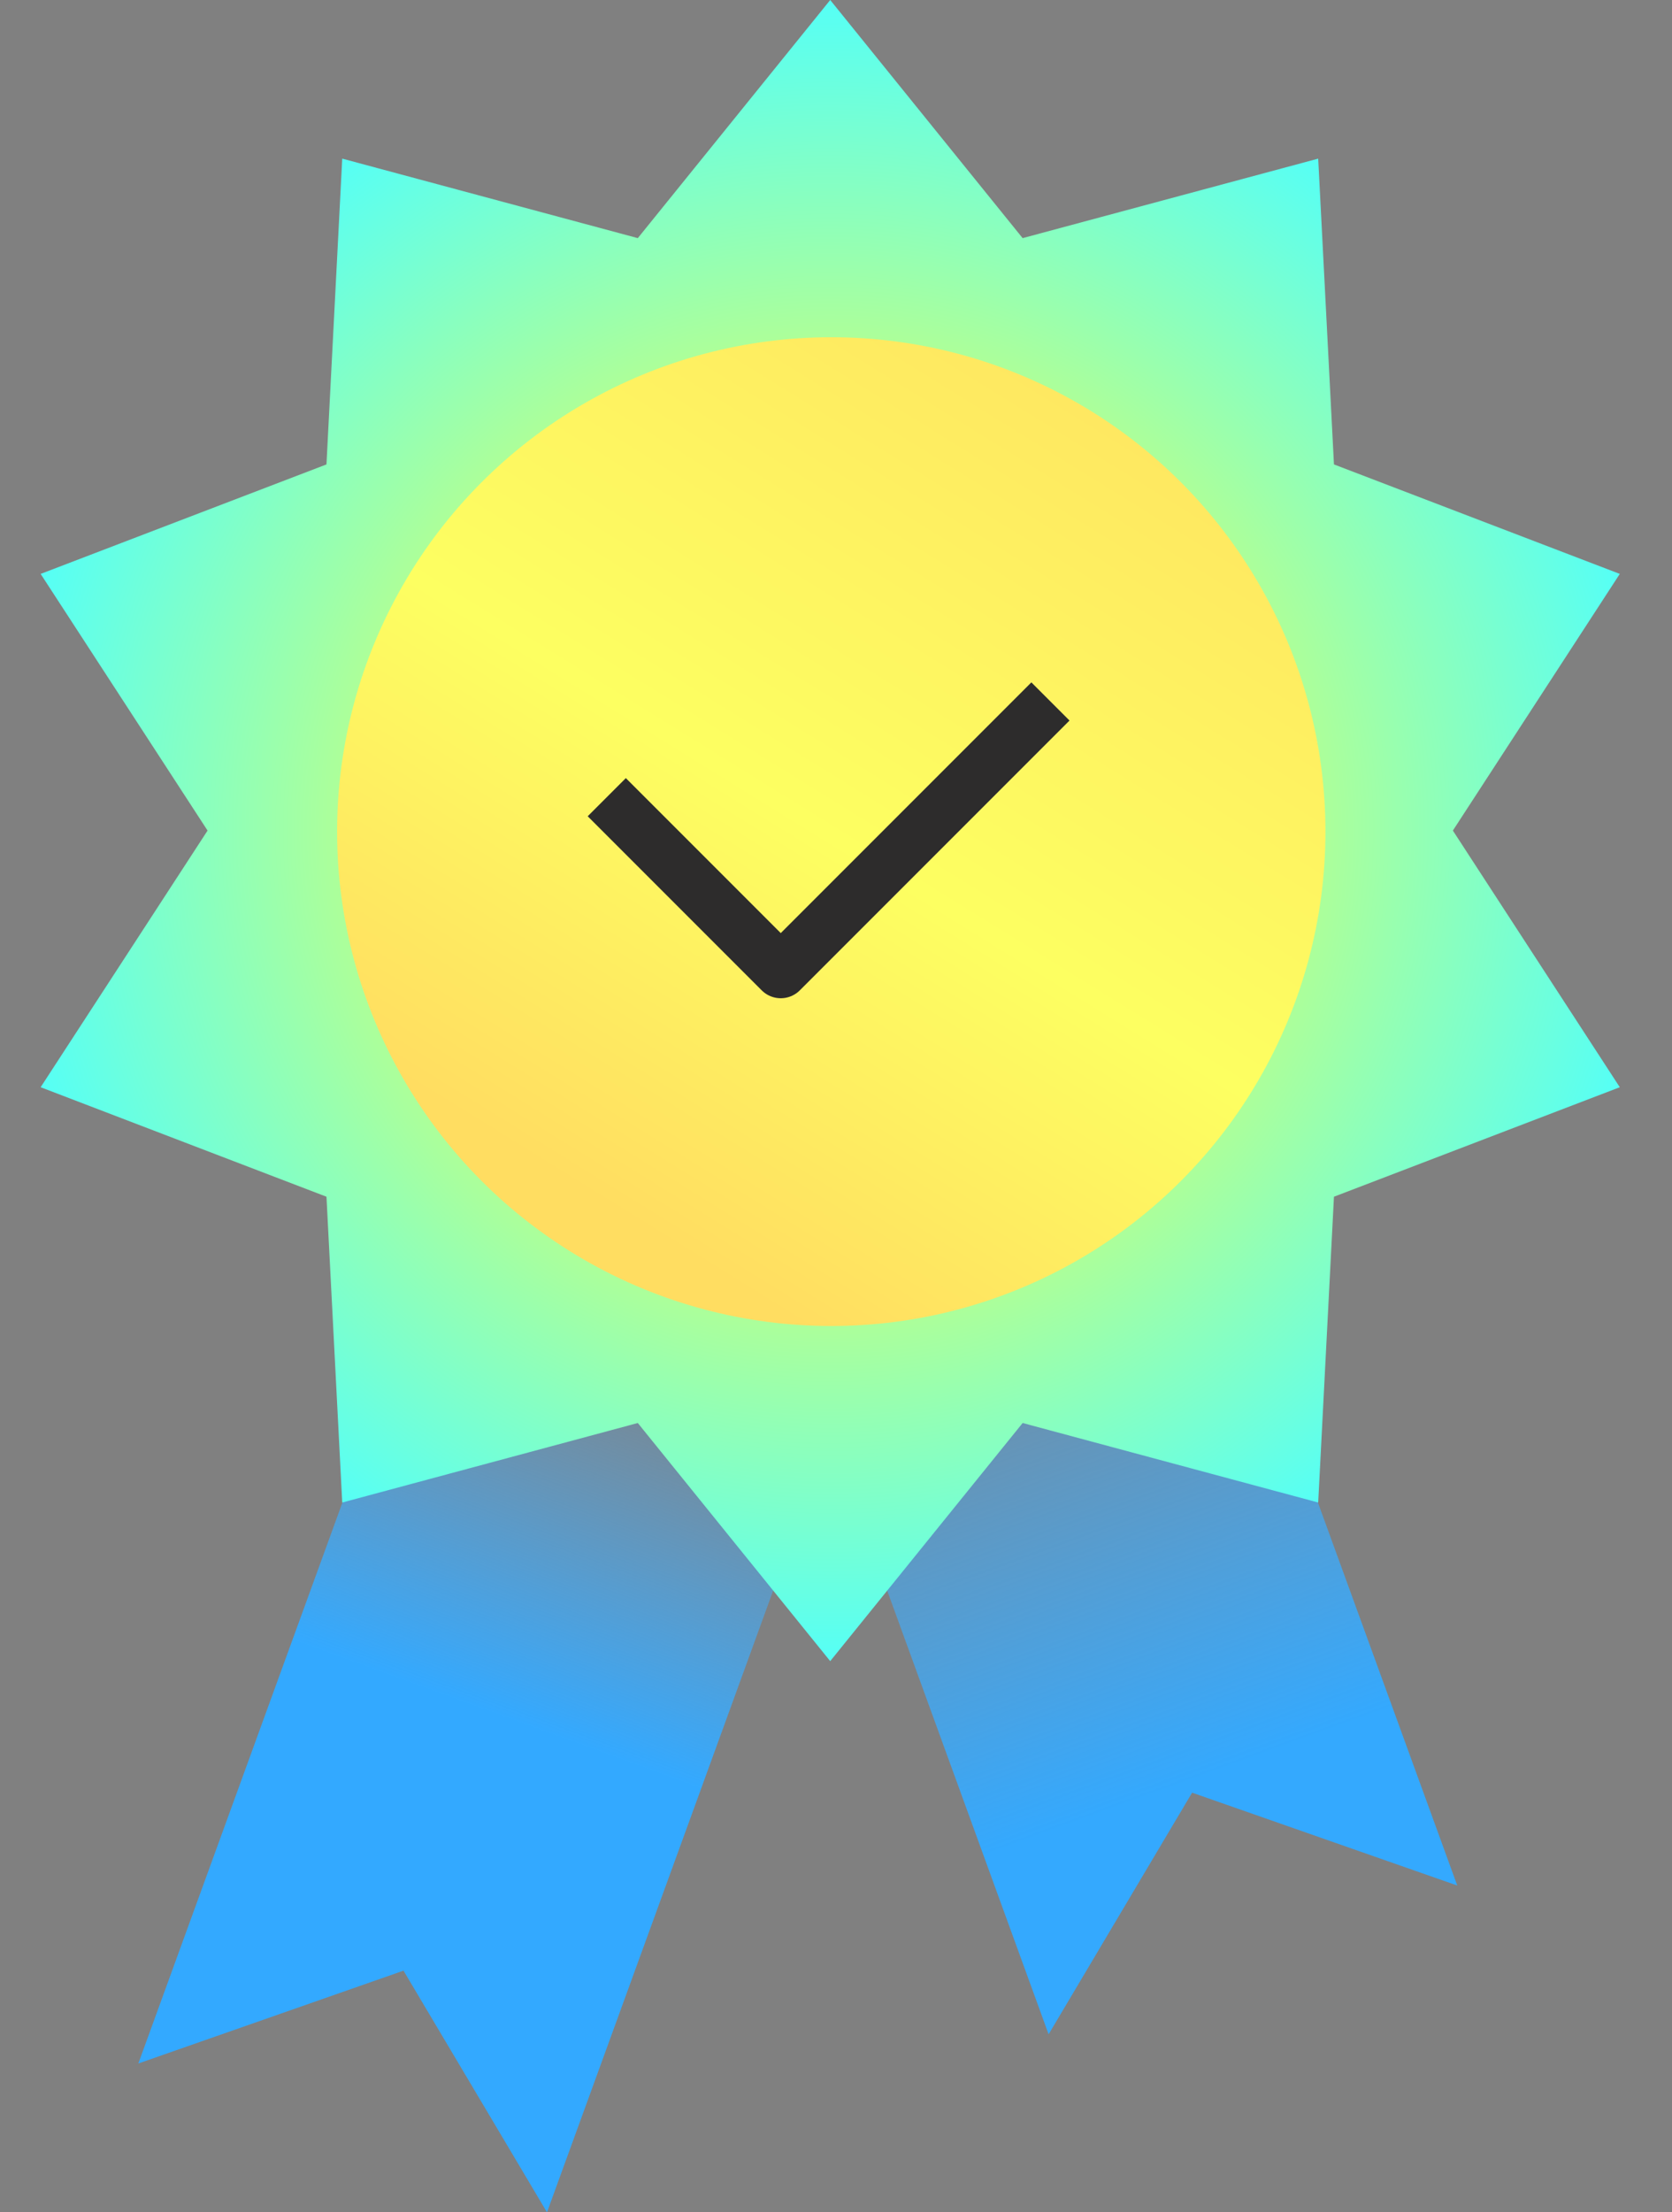
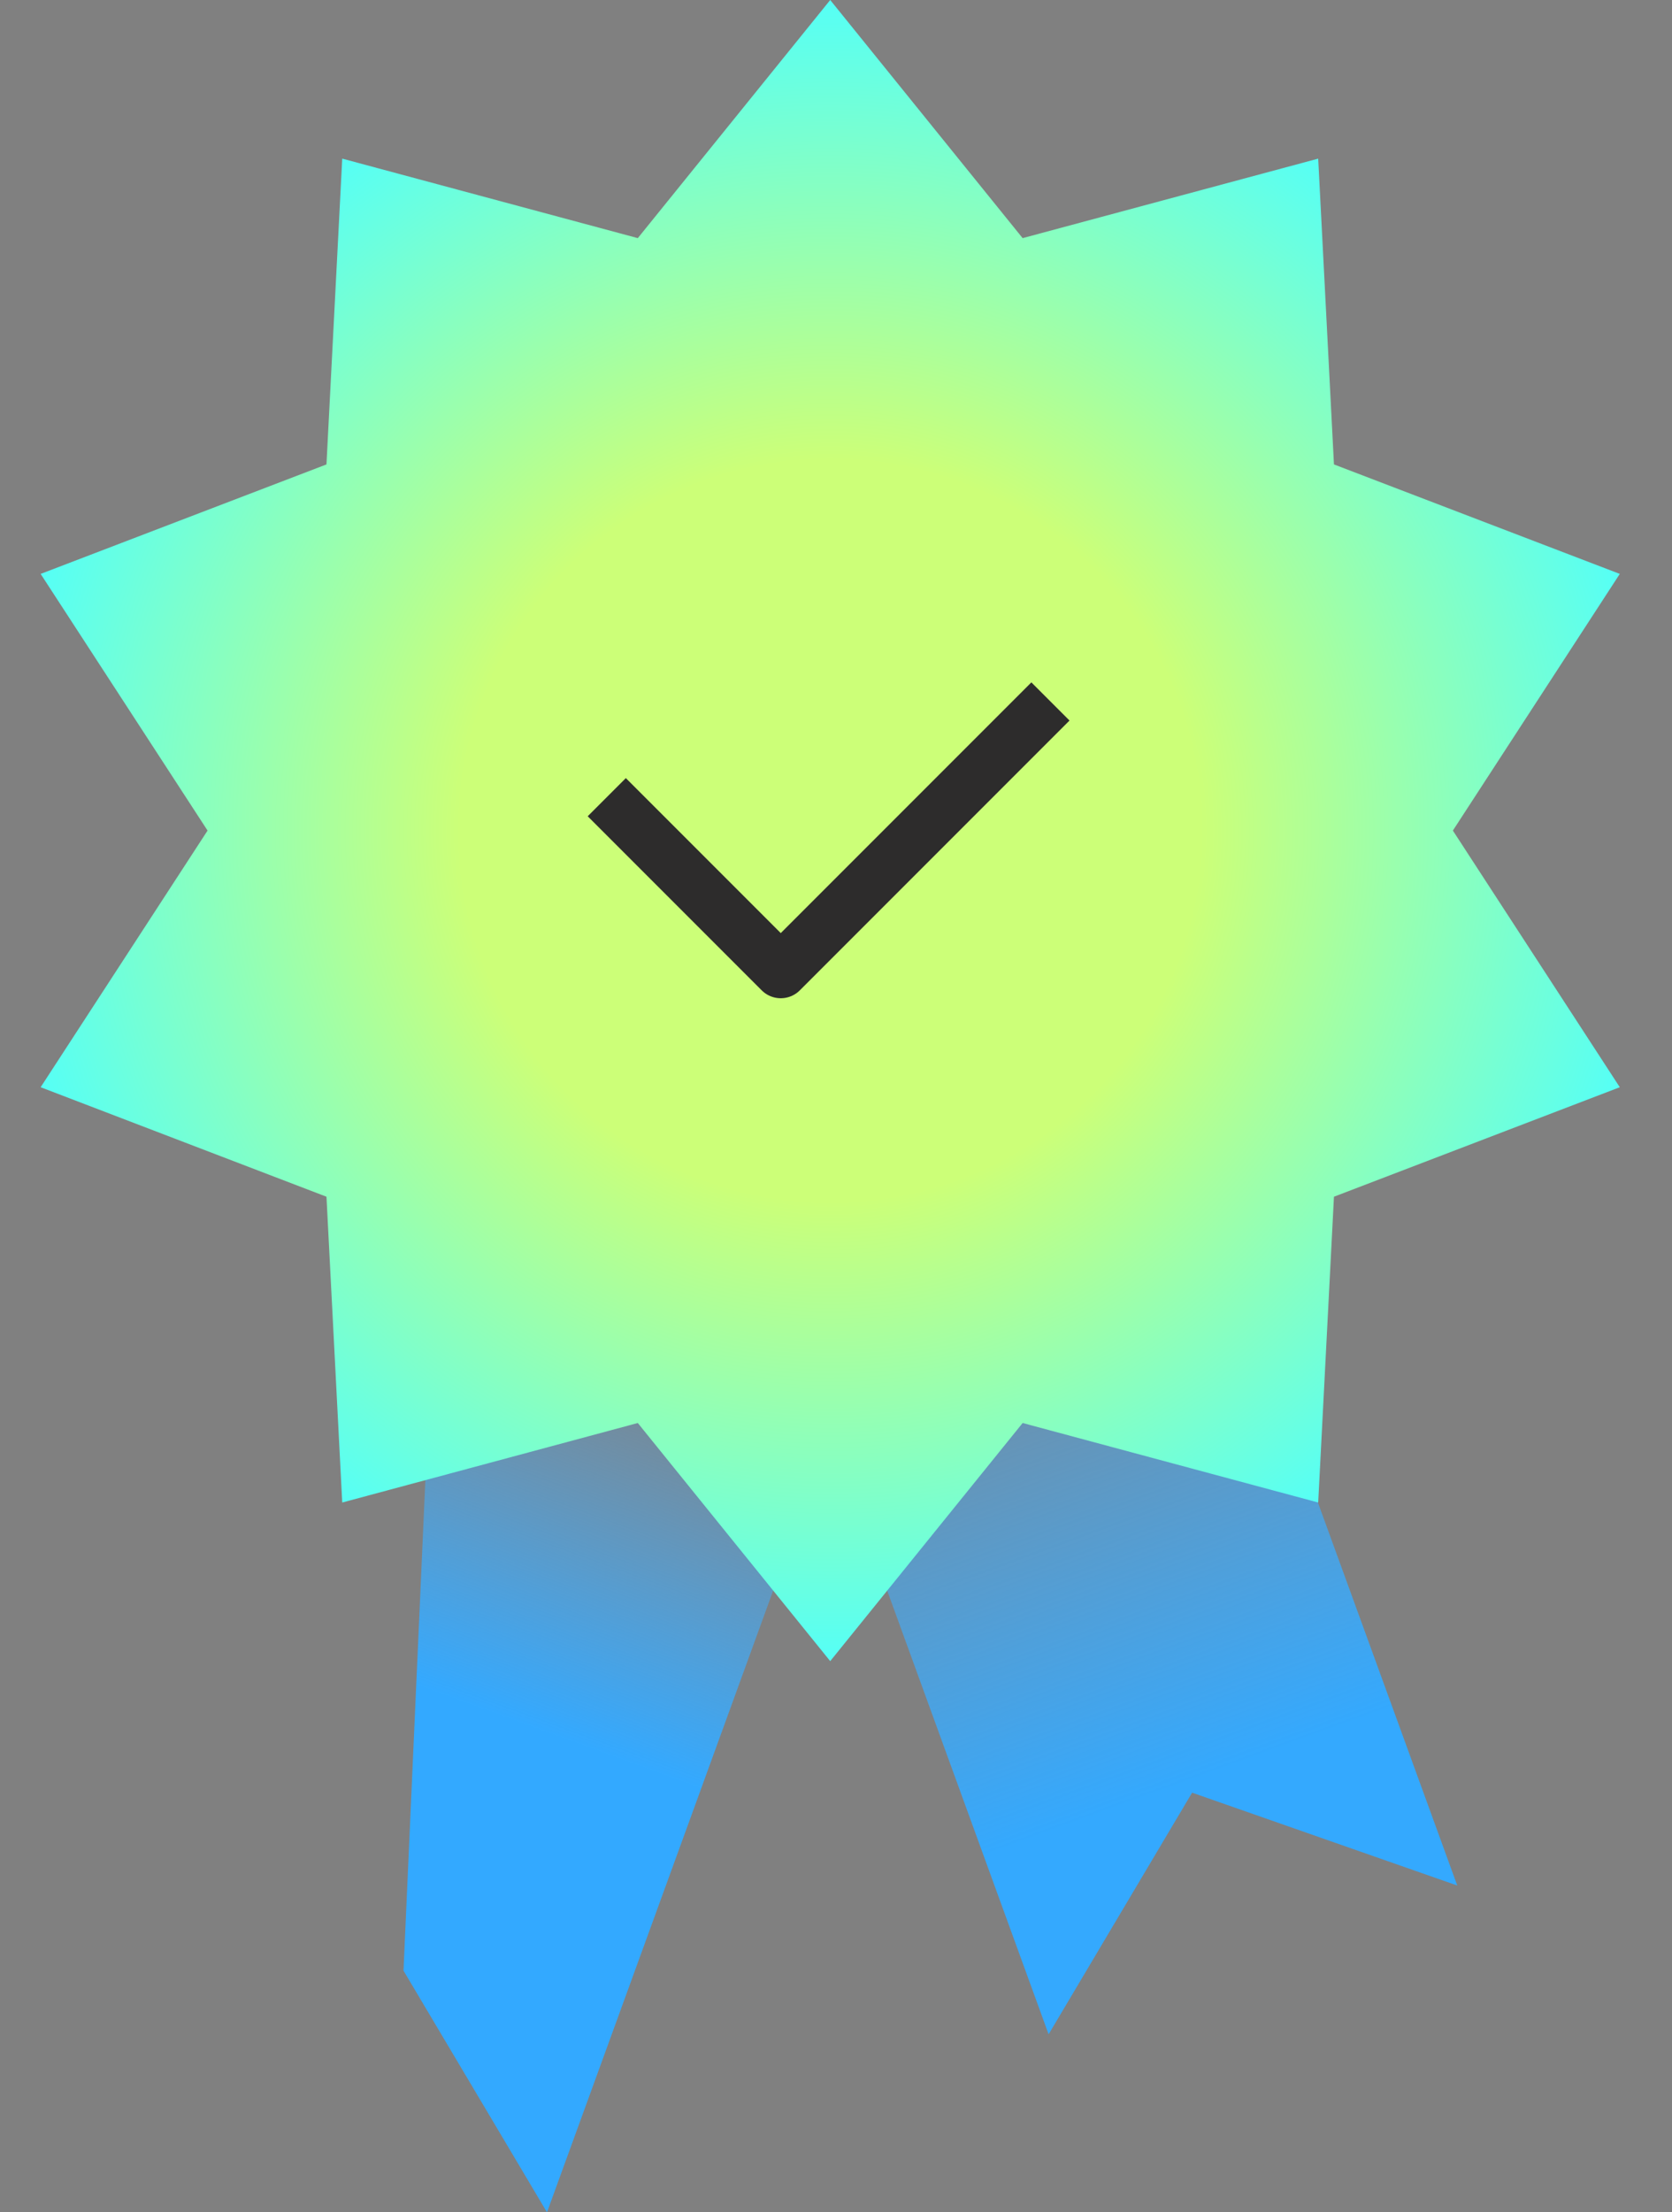
<svg xmlns="http://www.w3.org/2000/svg" width="124" height="164" viewBox="0 0 124 164" fill="none">
  <rect x="0" y="0" width="124" height="164" fill="#808080" stroke="none" />
-   <path d="M32.32 92.356L62.627 103.387L40.566 164L29.925 146.087L10.259 152.969L32.32 92.356Z" fill="url(#paint0_linear_8794_76205)" />
+   <path d="M32.32 92.356L62.627 103.387L40.566 164L29.925 146.087L32.32 92.356Z" fill="url(#paint0_linear_8794_76205)" />
  <path d="M55.707 90.193L86.013 79.163L108.075 139.776L88.409 132.893L77.768 150.806L55.707 90.193Z" fill="url(#paint1_linear_8794_76205)" />
  <path d="M61.571 0L75.841 17.653L97.761 11.759L98.93 34.428L120.128 42.544L107.749 61.571L120.128 80.597L98.93 88.714L97.761 111.383L75.841 105.489L61.571 123.142L47.301 105.489L25.381 111.383L24.212 88.714L3.014 80.597L15.393 61.571L3.014 42.544L24.212 34.428L25.381 11.759L47.301 17.653L61.571 0Z" fill="url(#paint2_radial_8794_76205)" />
-   <circle cx="61.649" cy="61.649" r="36.649" fill="url(#paint3_linear_8794_76205)" />
  <path d="M45 59.097L57.903 72L77.903 52" stroke="#2D2C2C" stroke-width="4" stroke-linejoin="round" />
  <defs>
    <linearGradient id="paint0_linear_8794_76205" x1="47.474" y1="97.872" x2="25.412" y2="158.485" gradientUnits="userSpaceOnUse">
      <stop stop-color="#50B5FF" stop-opacity="0" />
      <stop offset="0.482" stop-color="#33A9FF" />
    </linearGradient>
    <linearGradient id="paint1_linear_8794_76205" x1="70.86" y1="84.678" x2="92.922" y2="145.291" gradientUnits="userSpaceOnUse">
      <stop stop-color="#50B5FF" stop-opacity="0" />
      <stop offset="0.781" stop-color="#33A9FF" stop-opacity="0.987" />
    </linearGradient>
    <radialGradient id="paint2_radial_8794_76205" cx="0" cy="0" r="1" gradientUnits="userSpaceOnUse" gradientTransform="translate(61.571 61.571) rotate(90) scale(61.571)">
      <stop offset="0.448" stop-color="#CCFF78" />
      <stop offset="1" stop-color="#56FFF5" />
    </radialGradient>
    <linearGradient id="paint3_linear_8794_76205" x1="98.076" y1="20.579" x2="52.576" y2="94.079" gradientUnits="userSpaceOnUse">
      <stop stop-color="#FFDD61" />
      <stop offset="0.63" stop-color="#FDFF61" />
      <stop offset="1" stop-color="#FFDD61" />
    </linearGradient>
  </defs>
</svg>